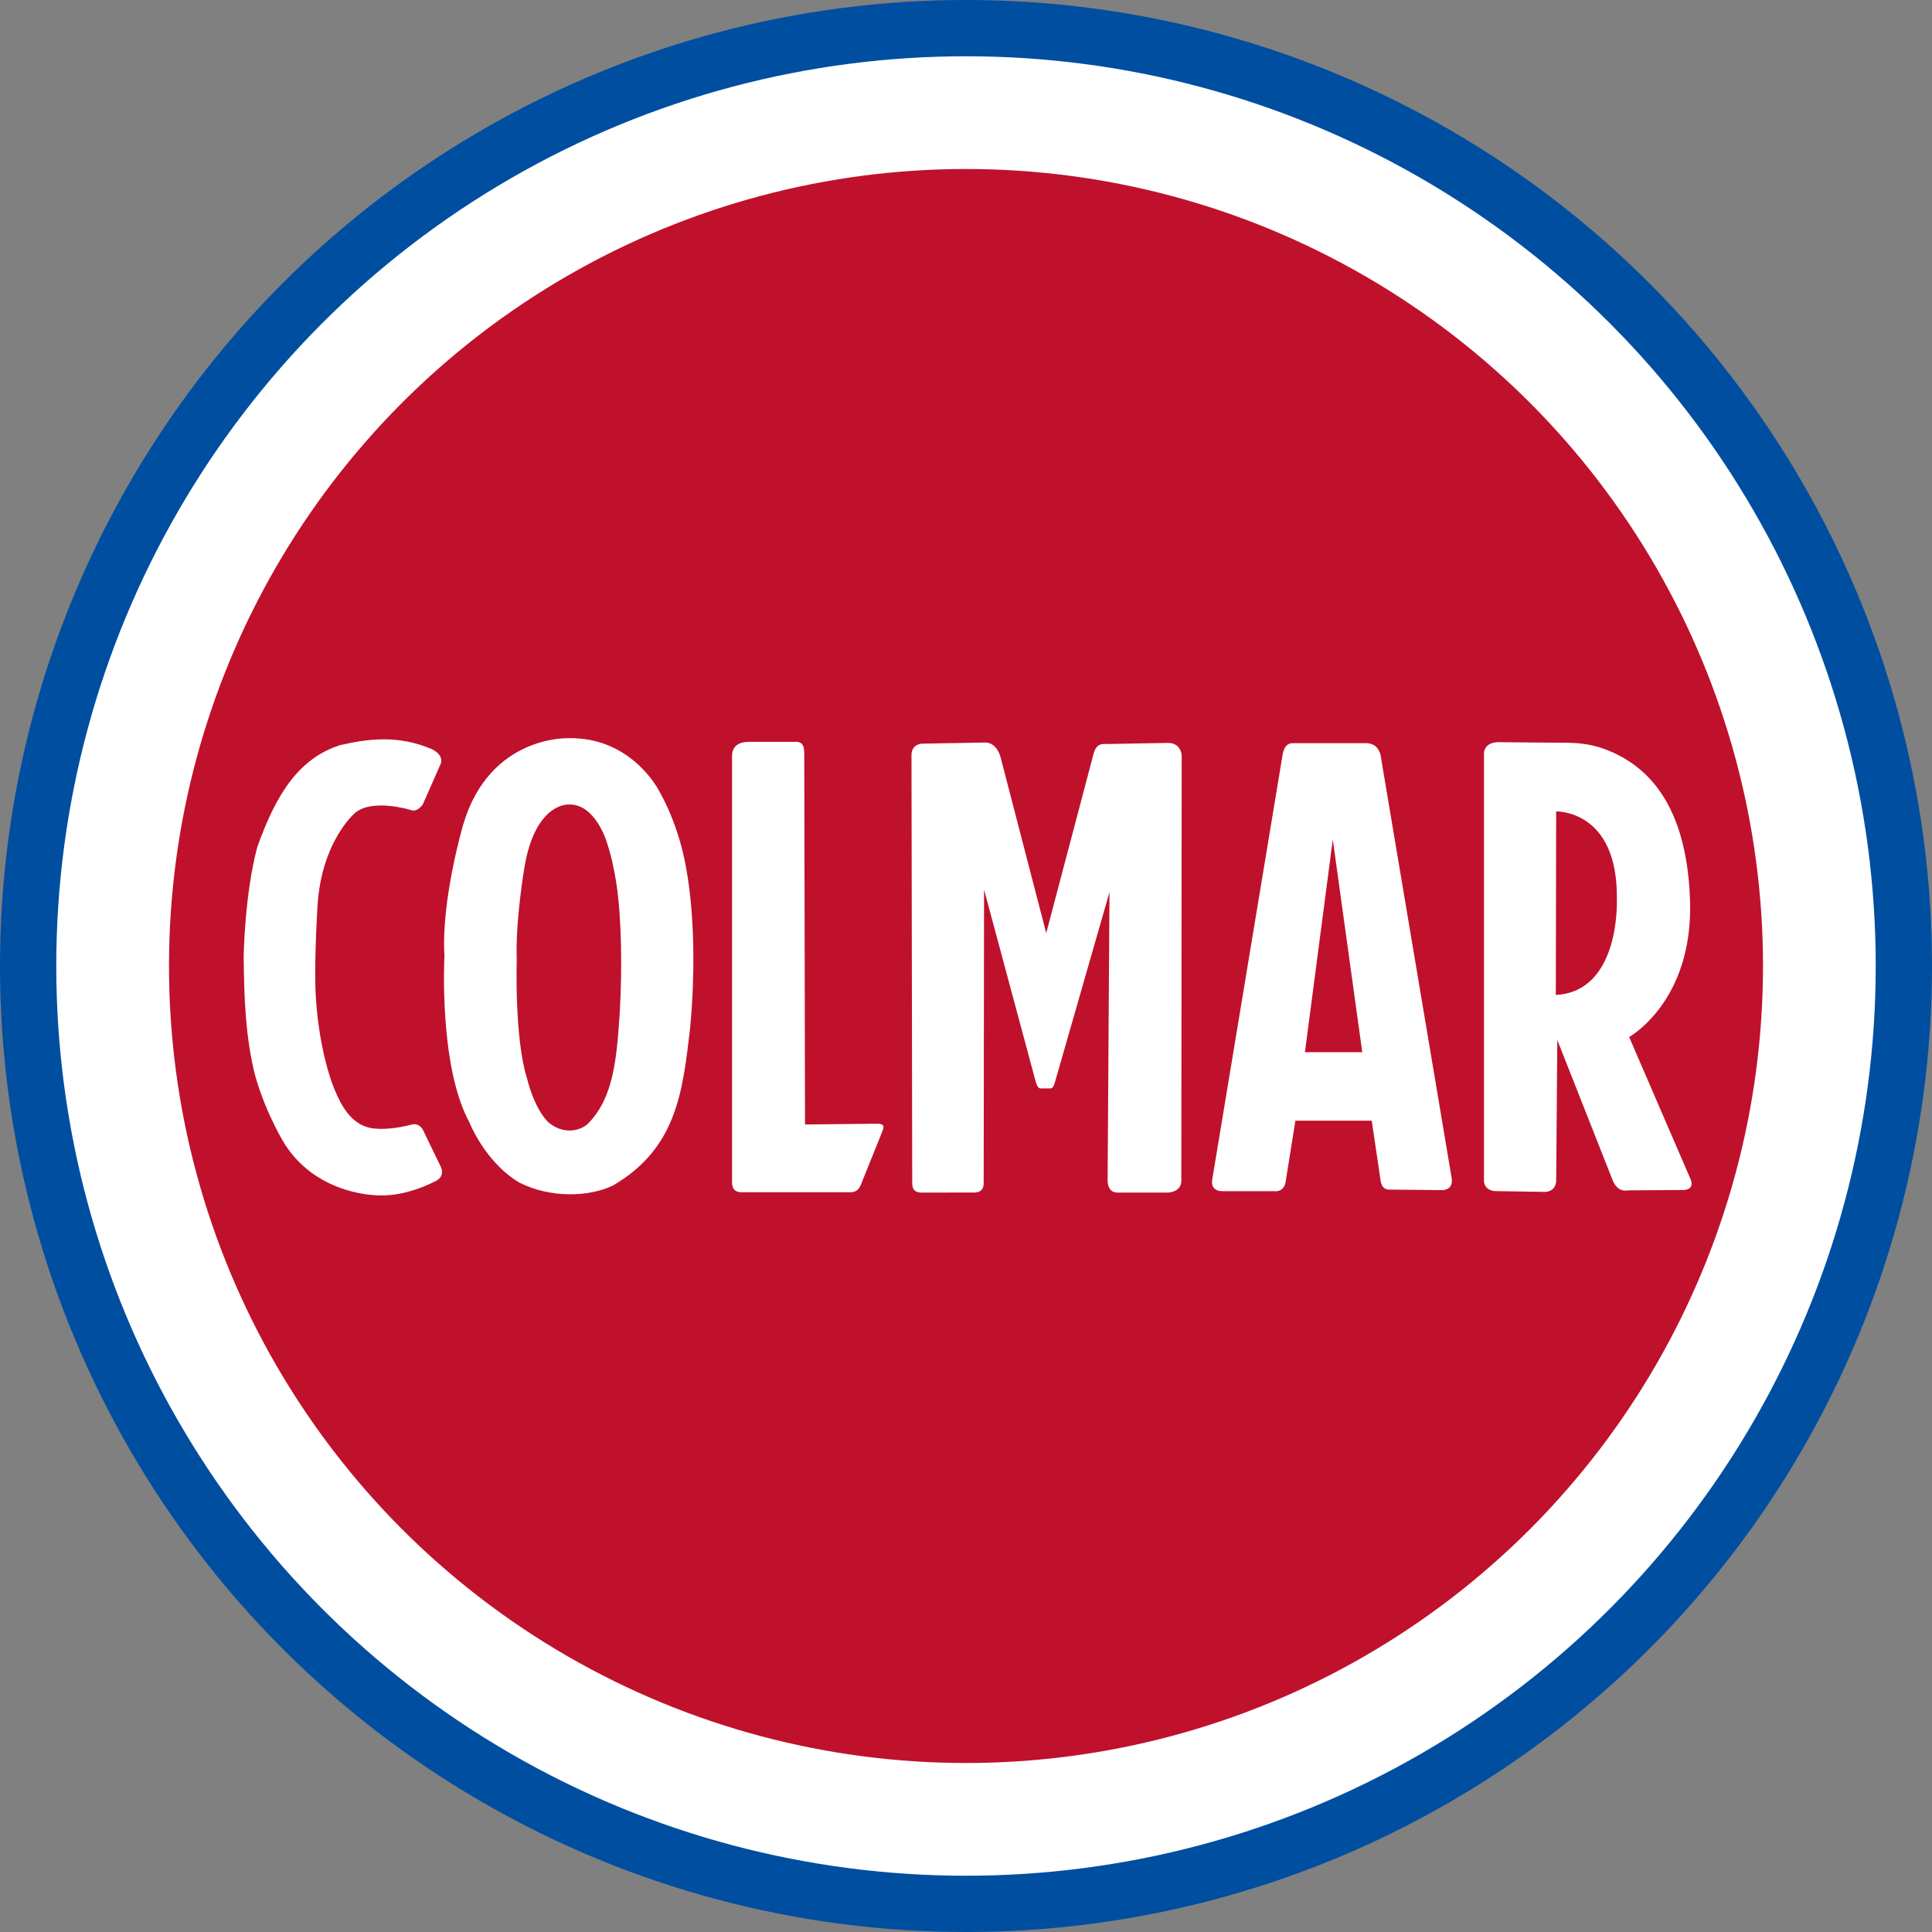
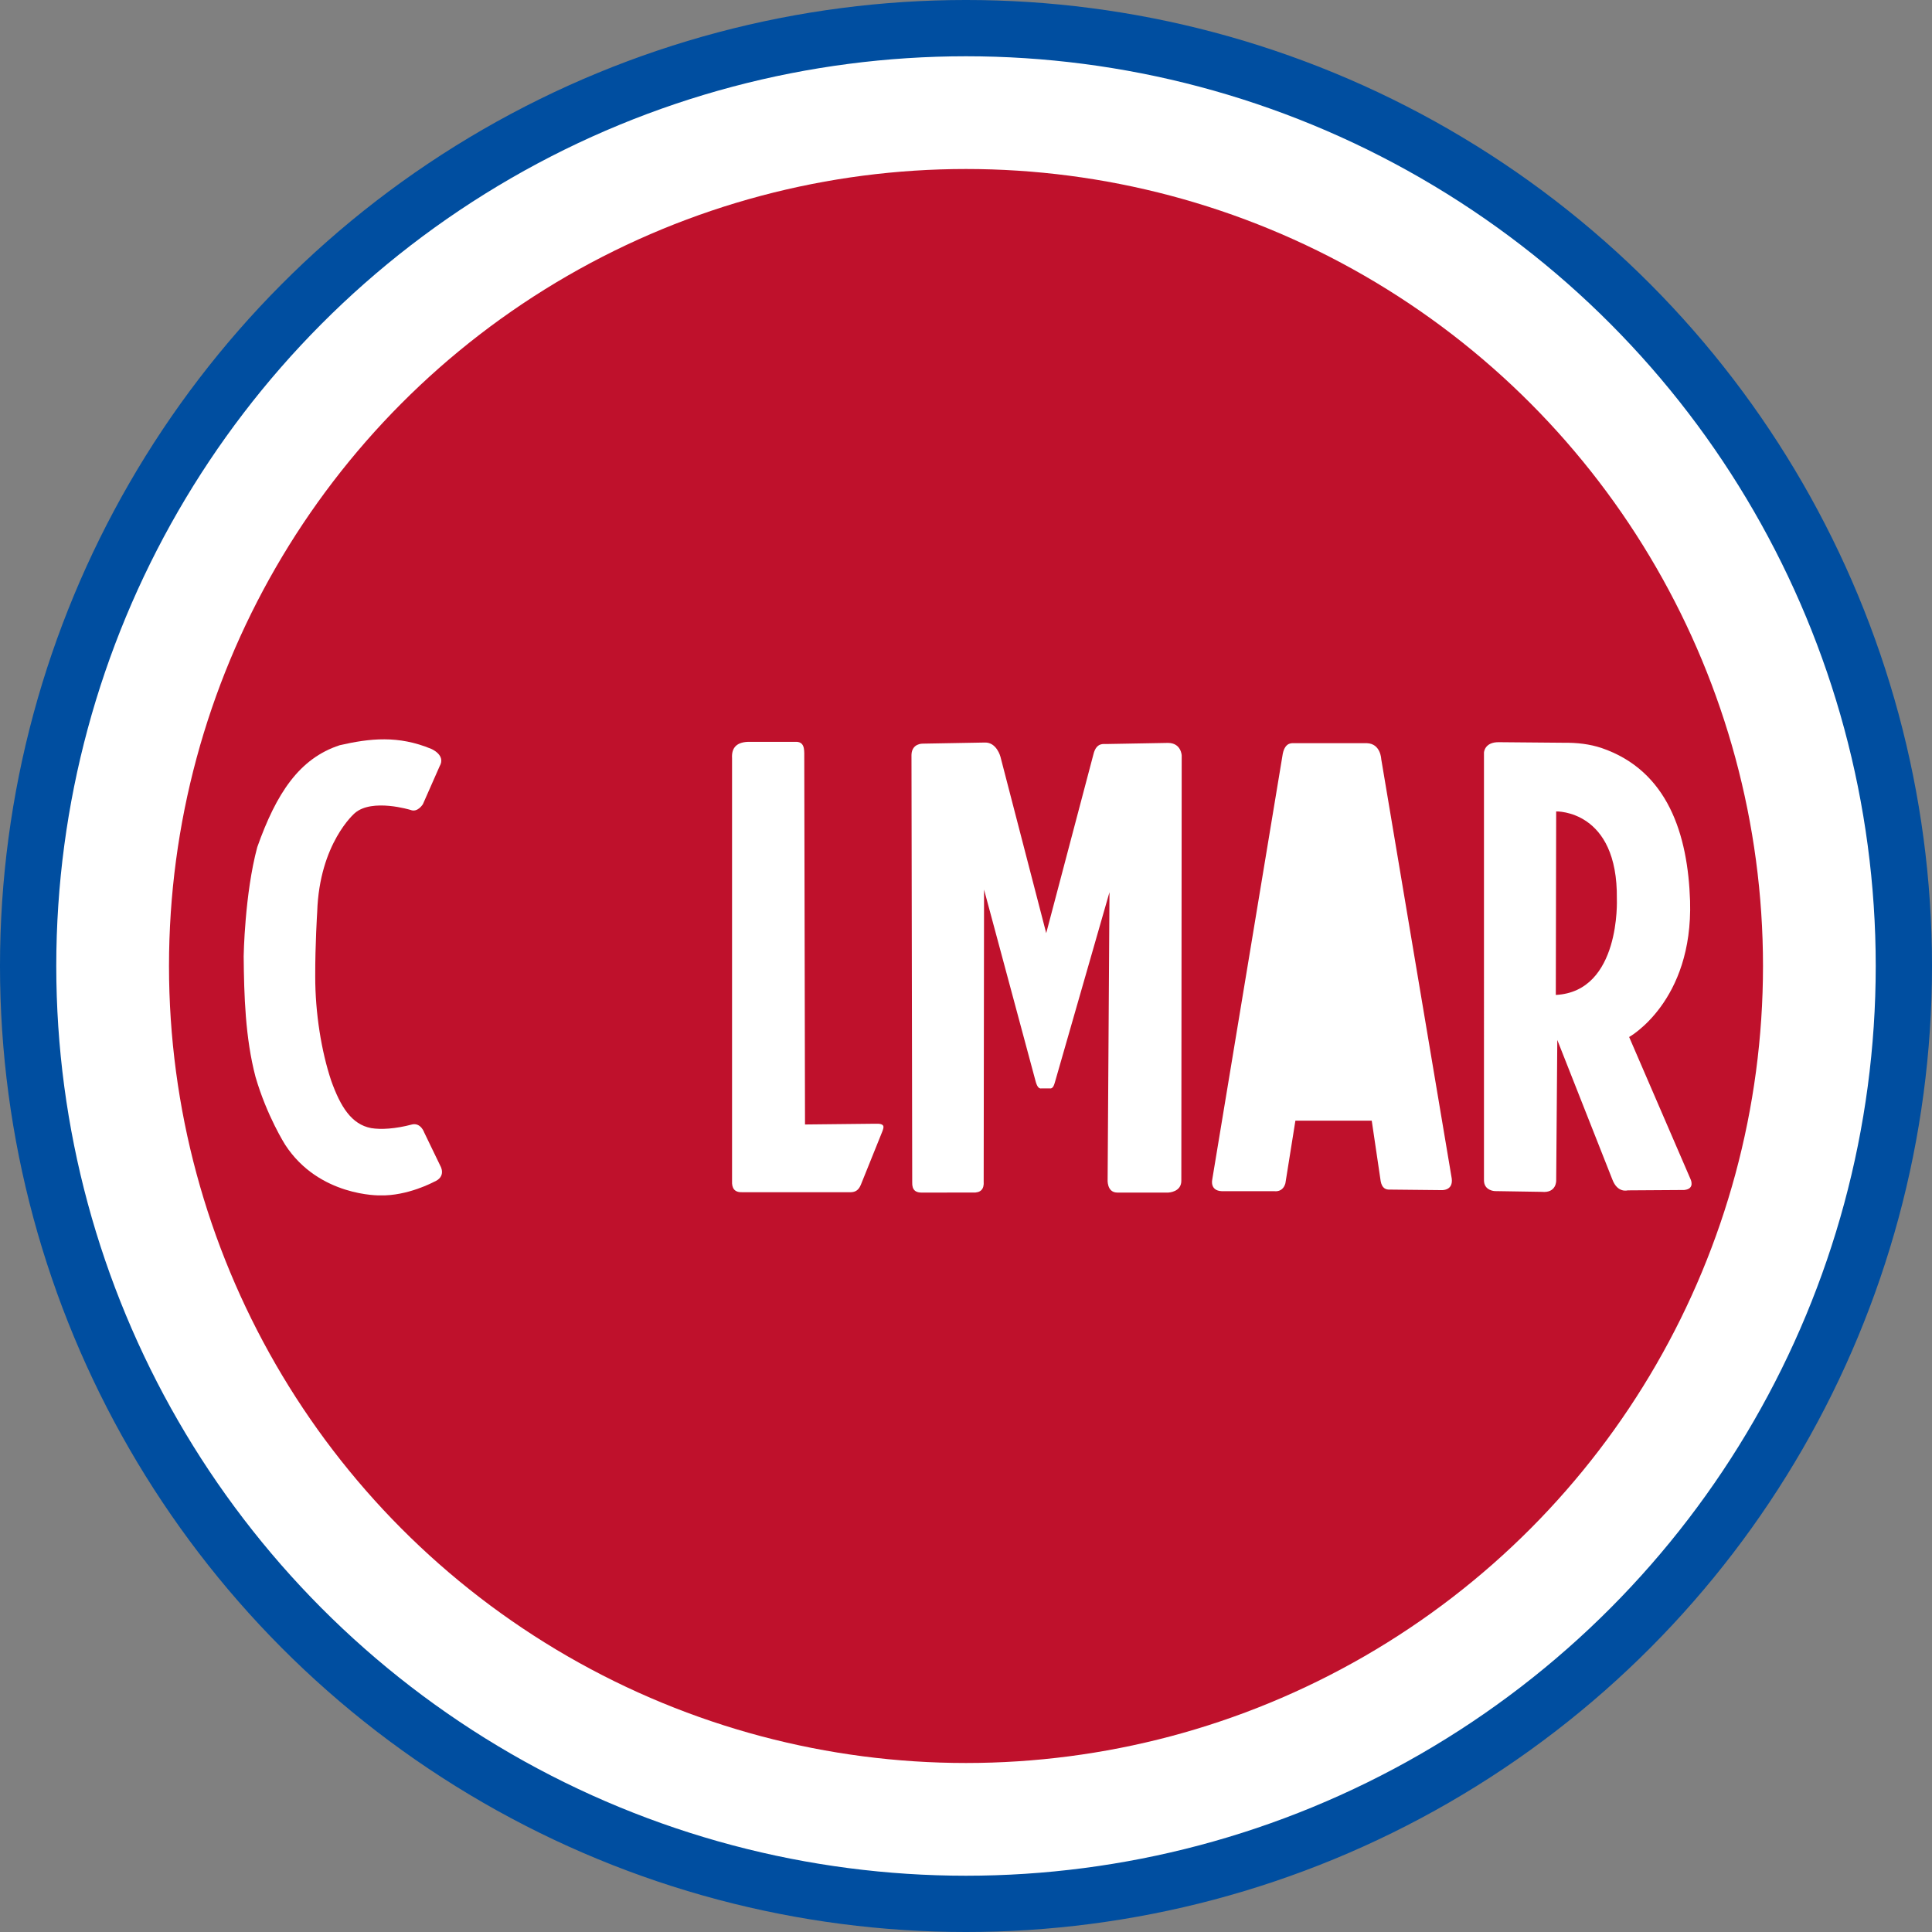
<svg xmlns="http://www.w3.org/2000/svg" xmlns:ns1="http://www.inkscape.org/namespaces/inkscape" xmlns:ns2="http://sodipodi.sourceforge.net/DTD/sodipodi-0.dtd" width="173.4mm" height="173.4mm" viewBox="0 0 173.4 173.4" id="svg8" ns1:version="1.0.2-2 (e86c870879, 2021-01-15)" ns2:docname="Colmar.svg">
  <rect x="0" y="0" width="173.4" height="173.4" fill="#808080" stroke="none" />
  <defs id="defs2" />
  <g ns1:label="Livello 1" ns1:groupmode="layer" id="layer1">
    <g id="g900">
      <circle style="opacity:1;fill:#ffffff;fill-opacity:1;stroke:#004ea0;stroke-width:5.051;stroke-miterlimit:4;stroke-dasharray:none;stroke-opacity:1" id="path847" cx="86.7" cy="86.7" r="84.175" />
      <ellipse style="opacity:1;fill:#bf112c;fill-opacity:1;stroke:none;stroke-width:8.205;stroke-miterlimit:4;stroke-dasharray:none;stroke-opacity:1" id="path849" cx="86.7" cy="86.7" rx="71.532" ry="71.532" />
      <path style="fill:#ffffff;stroke:none;stroke-width:0.265px;stroke-linecap:butt;stroke-linejoin:miter;stroke-opacity:1" d="m 36.971,100.923 c 0.802,-0.184 1.102,0.718 1.102,0.718 l 1.453,3.007 c 0,0 0.585,0.969 -0.601,1.437 0,0 -2.355,1.27 -4.811,1.203 0,0 -5.479,0.134 -8.519,-4.544 0,0 -1.645,-2.583 -2.664,-6.099 -0.918,-3.496 -1.027,-7.299 -1.061,-10.822 0,0 0.084,-5.563 1.219,-9.789 1.712,-4.83 3.771,-7.968 7.406,-9.151 2.699,-0.618 5.258,-0.899 8.212,0.331 0,0 1.336,0.551 0.752,1.554 l -1.503,3.408 c -0.002,0.001 -0.47,0.773 -1.102,0.518 0,0 -3.458,-1.069 -5.011,0.284 0,0 -3.174,2.689 -3.374,8.87 0,0 -0.187,2.922 -0.177,5.796 -0.004,3.256 0.548,6.712 1.441,9.373 0.828,2.302 1.807,3.896 3.579,4.232 0.875,0.145 2.182,0.07 3.66,-0.325 z" id="path851" ns2:nodetypes="cccccccccccccccccccc" />
      <path style="fill:#ffffff;stroke:none;stroke-width:0.265px;stroke-linecap:butt;stroke-linejoin:miter;stroke-opacity:1" d="m 65.703,68.049 c -0.057,-0.948 0.415,-1.501 1.67,-1.47 h 4.009 c 0.798,-0.029 0.81,0.612 0.802,1.27 l 0.067,33.075 6.281,-0.067 c 0.965,-0.044 0.783,0.324 0.668,0.668 l -1.938,4.811 c -0.253,0.623 -0.651,0.682 -1.069,0.668 h -9.555 c -0.727,0.032 -0.964,-0.368 -0.935,-1.002 z" id="path853" ns2:nodetypes="cccccccccccc" />
-       <path style="fill:#ffffff;fill-opacity:1;stroke:none;stroke-width:0.265px;stroke-linecap:butt;stroke-linejoin:miter;stroke-opacity:1" d="m 81.873,106.101 c -0.028,0.714 0.31,0.964 0.935,0.935 l 4.49,-0.004 c 0.72,0.042 1.04,-0.3 0.989,-0.999 l 0.033,-26.192 4.61,17.139 c 0.12,0.471 0.278,0.768 0.554,0.707 h 0.739 c 0.336,0.049 0.409,-0.418 0.519,-0.77 l 4.836,-16.842 -0.167,25.758 c 0,0 -0.1,1.202 0.869,1.202 h 4.577 c 0,0 1.203,-0.033 1.169,-1.102 l 0.033,-38.119 c 0,0 -0.033,-1.136 -1.236,-1.136 l -5.579,0.1 c -0.114,0.025 -0.833,-0.194 -1.102,0.902 l -4.243,16.07 -4.109,-15.836 c 0,0 -0.334,-1.303 -1.403,-1.27 l -5.579,0.1 c 0,0 -0.969,-0.033 -1.002,1.002 z" id="path855" ns2:nodetypes="cccccccccccccccccccccccc" />
-       <path style="opacity:1;fill:#ffffff;fill-opacity:1;stroke:none;stroke-width:0.265px;stroke-linecap:butt;stroke-linejoin:miter;stroke-opacity:1" d="m 39.89,85.767 c 0,0 -0.543,9.875 2.244,14.977 0,0 1.389,3.557 4.481,5.397 2.782,1.405 6.254,1.308 8.423,0.248 5.696,-3.348 6.234,-8.369 6.908,-14.183 0.504,-5.44 0.381,-11.522 -0.707,-15.917 -0.47,-1.822 -1.153,-3.698 -2.143,-5.405 0,0 -2.433,-4.725 -8.032,-4.63 0,0 -7.111,-0.331 -9.497,7.772 0,0 -1.984,6.756 -1.677,11.741 z" id="path857" ns2:nodetypes="cccccccccc" />
+       <path style="fill:#ffffff;fill-opacity:1;stroke:none;stroke-width:0.265px;stroke-linecap:butt;stroke-linejoin:miter;stroke-opacity:1" d="m 81.873,106.101 c -0.028,0.714 0.31,0.964 0.935,0.935 l 4.49,-0.004 c 0.72,0.042 1.04,-0.3 0.989,-0.999 l 0.033,-26.192 4.61,17.139 c 0.12,0.471 0.278,0.768 0.554,0.707 h 0.739 c 0.336,0.049 0.409,-0.418 0.519,-0.77 l 4.836,-16.842 -0.167,25.758 c 0,0 -0.1,1.202 0.869,1.202 h 4.577 c 0,0 1.203,-0.033 1.169,-1.102 l 0.033,-38.119 c 0,0 -0.033,-1.136 -1.236,-1.136 l -5.579,0.1 c -0.114,0.025 -0.833,-0.194 -1.102,0.902 l -4.243,16.07 -4.109,-15.836 c 0,0 -0.334,-1.303 -1.403,-1.27 l -5.579,0.1 c 0,0 -0.969,-0.033 -1.002,1.002 " id="path855" ns2:nodetypes="cccccccccccccccccccccccc" />
      <path style="opacity:1;fill:#bf112c;fill-opacity:1;stroke:none;stroke-width:0.145px;stroke-linecap:butt;stroke-linejoin:miter;stroke-opacity:1" d="m 46.378,86.153 c 0,0 -0.228,7.058 0.942,10.705 0,0 0.583,2.543 1.88,3.857 1.167,1.004 2.624,0.935 3.534,0.177 2.39,-2.393 2.615,-5.981 2.898,-10.137 0.211,-3.888 0.16,-8.235 -0.297,-11.376 -0.197,-1.302 -0.484,-2.643 -0.899,-3.863 0,0 -1.021,-3.377 -3.37,-3.309 0,0 -2.983,-0.236 -3.985,5.555 0,0 -0.833,4.829 -0.704,8.392 z" id="path857-4" ns2:nodetypes="cccccccccc" />
      <path style="fill:#ffffff;fill-opacity:1;stroke:none;stroke-width:0.265px;stroke-linecap:butt;stroke-linejoin:miter;stroke-opacity:1" d="m 123.966,68.12 c 0,0 -0.047,-1.37 -1.276,-1.417 h -6.52 c -0.096,0.024 -0.806,-0.188 -1.039,0.945 l -6.331,38.223 c 0,0 -0.236,0.992 0.85,1.039 h 4.725 c 0,0 0.756,0.142 0.992,-0.709 l 0.898,-5.622 h 6.851 l 0.803,5.433 c 0.116,0.627 0.444,0.779 0.85,0.756 l 4.583,0.047 c 0,0 1.087,0.095 0.945,-1.039 z" id="path881" ns2:nodetypes="ccccccccccccccc" />
-       <path style="fill:#bf112c;fill-opacity:1;stroke:none;stroke-width:0.265px;stroke-linecap:butt;stroke-linejoin:miter;stroke-opacity:1" d="m 117.12,94.435 5.146,10e-4 -2.646,-19.088 z" id="path883" ns2:nodetypes="cccc" />
      <path style="fill:#ffffff;fill-opacity:1;stroke:none;stroke-width:0.265px;stroke-linecap:butt;stroke-linejoin:miter;stroke-opacity:1" d="m 140.291,66.663 -5.732,-0.05 c -1.336,-0.033 -1.37,0.935 -1.37,0.935 V 105.934 c 0,0.935 0.969,0.969 0.969,0.969 l 4.209,0.067 c 1.336,0.134 1.303,-1.002 1.303,-1.002 l 0.1,-12.628 4.944,12.528 c 0.468,1.236 1.37,0.969 1.37,0.969 l 5.078,-0.033 c 1.002,-0.1 0.568,-0.969 0.568,-0.969 l -5.512,-12.762 c 0,0 5.736,-3.168 5.469,-12.207 -0.196,-5.945 -1.978,-11.702 -7.963,-13.738 -1.055,-0.345 -2.154,-0.481 -3.433,-0.464 z" id="path885" ns2:nodetypes="ccccccccscccccccc" />
      <path style="fill:#bf112c;fill-opacity:1;stroke:none;stroke-width:0.265px;stroke-linecap:butt;stroke-linejoin:miter;stroke-opacity:1" d="m 139.636,89.297 0.033,-16.47 c 0,0 5.546,-0.167 5.446,7.851 0,0 0.367,8.319 -5.479,8.619 z" id="path887" />
    </g>
  </g>
</svg>